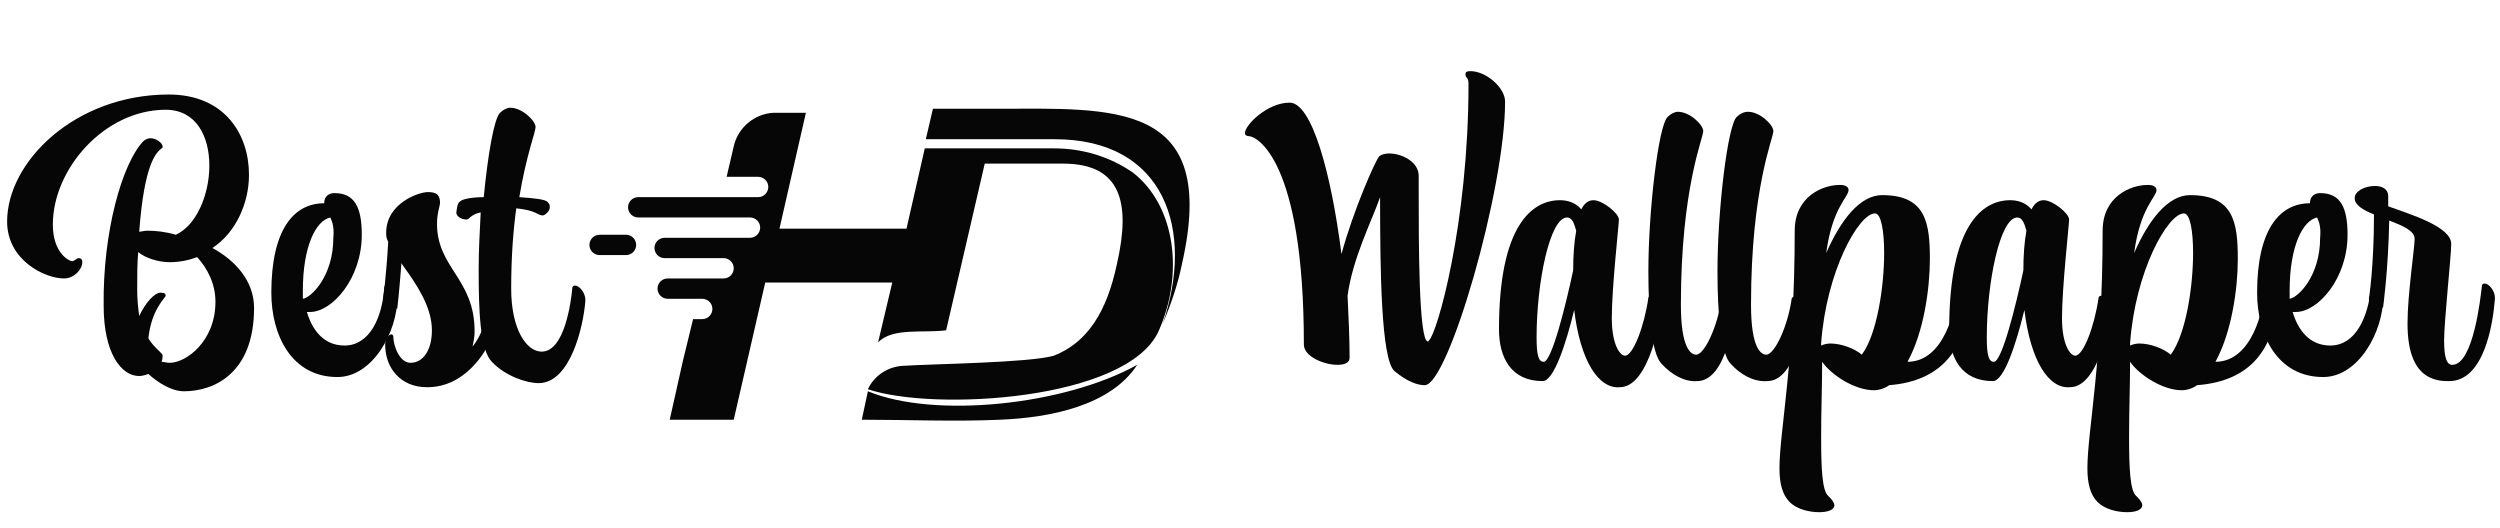
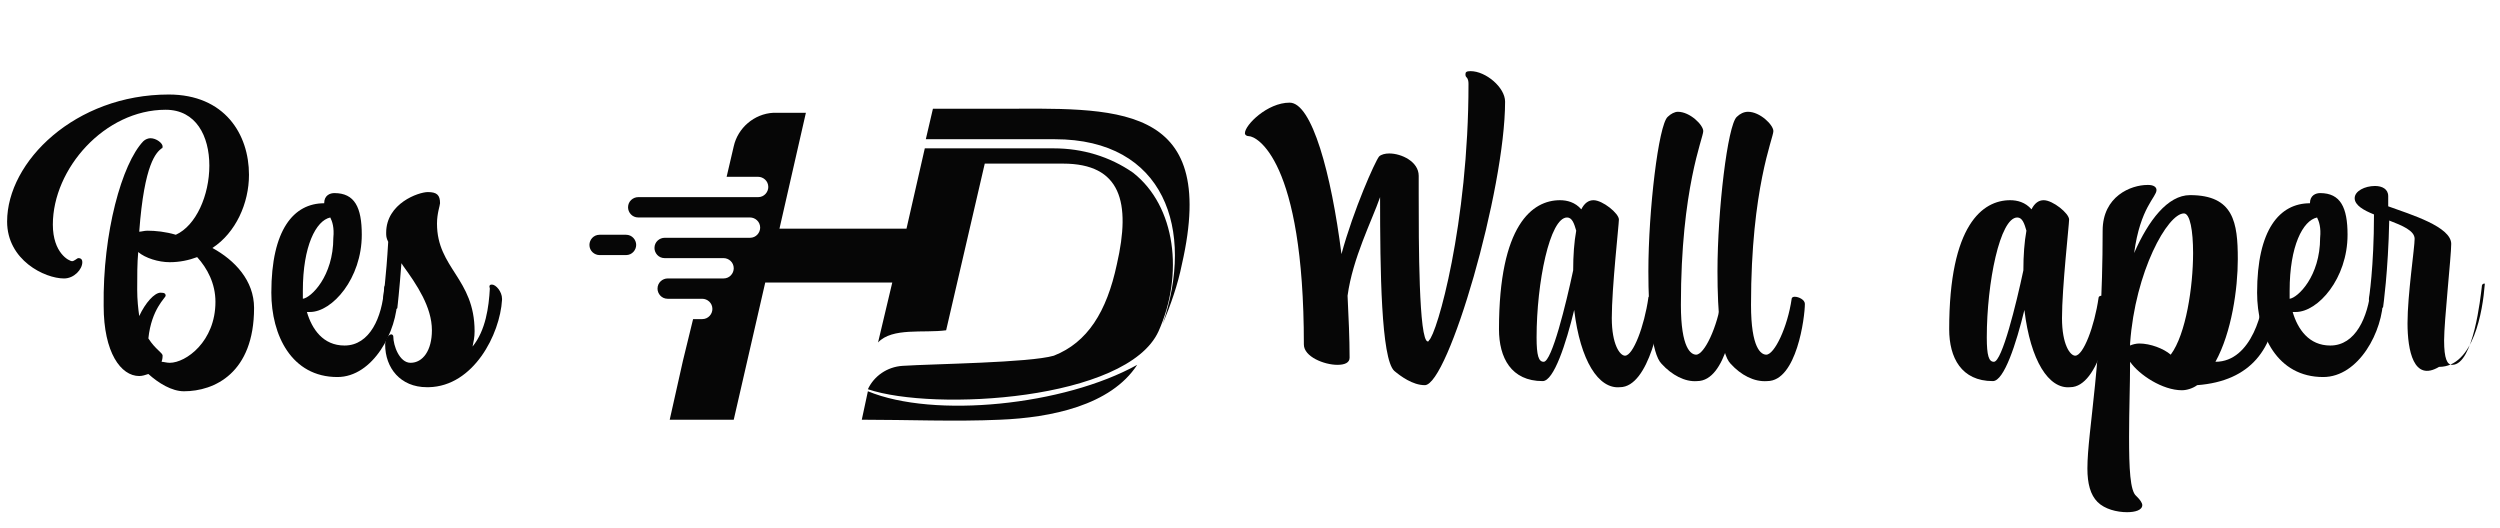
<svg xmlns="http://www.w3.org/2000/svg" version="1.1" id="Layer_1" x="0px" y="0px" viewBox="0 0 246 52" style="enable-background:new 0 0 246 52;" xml:space="preserve">
  <style type="text/css">
	.st0{enable-background:new    ;}
	.st1{fill:#060606;}
	.st2{fill-rule:evenodd;clip-rule:evenodd;fill:#060606;}
</style>
  <g class="st0">
    <path class="st1" d="M14.1,13.9c0.2-0.2,0.5-0.3,0.7-0.3c0.6,0,1.2,0.5,1.2,0.8c0,0.1,0,0.2-0.1,0.2c-0.5,0.4-1.7,1.4-2.2,8.2   c0.2,0,0.5-0.1,0.8-0.1c0.8,0,1.8,0.1,2.8,0.4c2-0.9,3.3-3.9,3.3-6.8c0-2.9-1.3-5.5-4.3-5.5c-6,0-11.1,5.8-11.1,11.3   c0,2.8,1.6,3.6,1.9,3.6c0.2,0,0.5-0.3,0.6-0.3s0.4,0,0.4,0.4c0,0.7-0.8,1.6-1.8,1.6c-1.9,0-5.6-1.8-5.6-5.6   c0-5.9,6.7-12.5,15.9-12.5c5.5,0,7.9,3.9,7.9,7.9c0,2.8-1.3,5.7-3.6,7.2c2.2,1.2,4.1,3.2,4.1,5.9c0,6.4-3.9,8.2-6.9,8.2   c-1.2,0-2.5-0.8-3.5-1.7c-0.3,0.1-0.6,0.2-0.9,0.2c-1.8,0-3.5-2.3-3.5-6.9C10.1,22.9,12,16.1,14.1,13.9z M16.3,29.1   c0,0.2-1.4,1.3-1.7,4.2c0.7,1.1,1.4,1.4,1.4,1.7c0,0.1,0,0.3-0.1,0.6c0.2,0,0.5,0.1,0.8,0.1c1.6,0,4.5-2.1,4.5-6   c0-1.8-0.8-3.3-1.8-4.4c-0.8,0.3-1.7,0.5-2.7,0.5c-1.1,0-2.4-0.4-3.1-1c-0.1,1.1-0.1,2.3-0.1,3.7c0,1,0.1,1.9,0.2,2.6   c0.6-1.3,1.5-2.3,2.1-2.3C16.2,28.8,16.3,28.9,16.3,29.1z" />
    <path class="st1" d="M37.8,28.4c0-0.3,0.2-0.5,0.4-0.5c0.4,0,0.9,0.7,0.9,1.4c0,3.3-2.4,7.8-5.9,7.8c-4.5,0-6.5-4.1-6.5-8.3   c0-6.2,2.2-8.8,5.2-8.8c0-0.8,0.6-1,1-1c2,0,2.7,1.4,2.7,4.1c0,4.3-2.9,7.6-5.1,7.6h-0.3c0.5,1.7,1.6,3.3,3.7,3.3   C36.4,34,37.6,31.2,37.8,28.4z M32.5,21.4c-1.4,0.3-2.7,2.8-2.7,7.2c0,0.2,0,0.5,0,0.8c0.8-0.1,3-2.2,3-6   C32.9,22.4,32.7,21.8,32.5,21.4z" />
    <path class="st1" d="M48.4,28c0.4,0,1,0.7,1,1.4v0.1c-0.2,3.4-2.8,8.5-7.2,8.6H42c-2.6,0-4.1-1.9-4.1-4.2c0-0.6,0.4-1,0.6-1   c0.1,0,0.2,0.1,0.2,0.2c0,0.9,0.6,2.6,1.7,2.6c1.2,0,2.1-1.2,2.1-3.2c0-2.3-1.5-4.5-2.8-6.3l-0.2-0.3c-0.2,2.7-0.4,4.4-0.4,4.4   s0,0.1-0.2,0.1c-0.4-0.1-1.2-0.4-1.2-0.9v-0.1c0,0,0.3-2.1,0.5-5.6c-0.2-0.4-0.2-0.6-0.2-0.9c0-2.9,3.2-4,4.1-4s1.2,0.3,1.2,1.1   c0,0.2-0.3,1-0.3,2c0,4.4,3.7,5.4,3.7,10.6c0,0.6-0.1,1-0.2,1.5c1.3-1.6,1.6-3.9,1.7-5.7C48.1,28.1,48.2,28,48.4,28z" />
-     <path class="st1" d="M45.3,19.8c0.2-0.2,1.1-0.4,2.3-0.4c0.4-4.1,1-7.7,1.6-8.3c0.3-0.3,0.7-0.5,1-0.5c1.2,0,2.5,1.3,2.5,1.9   c0,0.5-0.9,2.7-1.6,6.9c1.4,0.1,2.6,0.2,2.8,0.5c0.2,0.2,0.2,0.3,0.2,0.5c0,0.4-0.5,0.8-0.7,0.8c-0.5,0-0.6-0.5-2.6-0.7   c-0.3,2.2-0.5,4.8-0.5,7.9c0,4,1.5,6.2,3,6.2c2.3,0,2.9-5.1,3-6.1c0-0.3,0.1-0.4,0.3-0.4c0.4,0,1,0.7,1,1.4v0.1   c-0.2,2.6-1.5,8.1-4.6,8.1c-1.2,0-3.3-0.7-4.6-2.1c-1.2-1.2-1.3-5.2-1.3-9.1c0-1.8,0.1-3.7,0.2-5.6c-1,0.2-1.1,0.7-1.4,0.7   c-0.5,0-1-0.3-1-0.7C45,20.3,45,20,45.3,19.8z" />
  </g>
  <g class="st0">
    <path class="st1" d="M144.5,8.3c0-0.2,0-0.5-0.2-0.7c-0.1-0.1-0.1-0.2-0.1-0.3c0-0.2,0.1-0.3,0.5-0.3c1.5,0,3.4,1.6,3.4,3   c0,8.7-5.6,27.9-7.9,27.9c-1.2,0-2.4-0.9-3-1.4c-1.3-1.2-1.4-9.9-1.4-17.1c-0.8,2.3-2.7,6-3.2,9.7c0.1,2.1,0.2,4.2,0.2,6.1   c0,0.5-0.5,0.7-1.2,0.7c-1.3,0-3.3-0.8-3.3-2c0-18.3-4.7-20.5-5.4-20.5c-0.2,0-0.4-0.1-0.4-0.3c0-0.8,2.2-3,4.4-3   c2.2,0,4.1,7,5.1,14.9c1.2-4.4,3.3-9.1,3.7-9.6c0.2-0.2,0.6-0.3,1-0.3c1.2,0,2.9,0.8,2.9,2.2v1.8c0,4.7,0,14.5,0.9,14.5   c0,0,0.1,0,0.1-0.1C141.4,32.9,144.5,22,144.5,8.3z" />
    <path class="st1" d="M154.9,30.5c-0.8,3.3-2,7-3.1,7c-3.1,0-4.3-2.3-4.3-5.1c0-10.3,3.3-12.7,6-12.7c0.7,0,1.5,0.2,2.1,0.9   c0.3-0.6,0.7-0.9,1.2-0.9c0.9,0,2.5,1.3,2.5,1.9c0,0.5-0.7,6.7-0.7,9.7c0,2.6,0.8,3.7,1.3,3.7c0.8,0,1.9-2.9,2.3-5.7   c0-0.1,0.1-0.2,0.3-0.2c0.4,0,1,0.3,1,0.7c0,1.3-1.2,8.3-4.1,8.3C157.3,38.3,155.5,35.5,154.9,30.5z M151.2,33.2   c0,1.8,0.2,2.4,0.7,2.4c0.8,0,2.2-5.7,2.9-9c0-1.5,0.1-2.8,0.3-3.9c-0.2-0.7-0.4-1.3-0.9-1.3C152.5,21.4,151.2,27.8,151.2,33.2z" />
    <path class="st1" d="M163.5,35.8c-1-1-1.3-5.1-1.3-9.1c0-6,1-14.4,1.9-15.2c0.3-0.3,0.7-0.5,1-0.5c1.2,0,2.5,1.3,2.5,1.9   c0,0.7-2.2,5.6-2.2,17.1c0,4.3,1,4.9,1.5,4.9c0.8,0,2.1-2.7,2.5-5.5c0-0.1,0.1-0.2,0.3-0.2c0.4,0,1,0.3,1,0.7   c0,1.3-0.8,7.6-3.7,7.6C165.8,37.6,164.5,36.9,163.5,35.8z" />
    <path class="st1" d="M170.3,35.8c-1-1-1.3-5.1-1.3-9.1c0-6,1-14.4,1.9-15.2c0.3-0.3,0.7-0.5,1.1-0.5c1.2,0,2.5,1.3,2.5,1.9   c0,0.7-2.2,5.6-2.2,17.1c0,4.3,1,4.9,1.5,4.9c0.8,0,2.1-2.7,2.5-5.5c0-0.1,0.1-0.2,0.3-0.2c0.4,0,1,0.3,1,0.7   c0,1.3-0.8,7.6-3.7,7.6C172.6,37.6,171.3,36.9,170.3,35.8z" />
-     <path class="st1" d="M185.9,37.9c-0.4,0.3-1,0.5-1.5,0.5c-1.9,0-4.2-1.5-5.1-2.8c0,2.3-0.1,4.7-0.1,7.4c0,3.1,0.1,5.3,0.7,5.8   l0.1,0.1c0.3,0.3,0.5,0.6,0.5,0.8c0,0.5-0.7,0.7-1.5,0.7c-1,0-2.2-0.3-2.9-1c-0.7-0.7-1-1.8-1-3.3c0-3.7,1.5-10.4,1.5-23.4   c0-3.4,2.8-4.5,4.4-4.5h0.1c0.5,0,0.8,0.2,0.8,0.5v0c0,0.7-1.6,1.7-2.2,6.2c1.4-3.2,3.3-5.7,5.5-5.7c4.3,0,4.7,2.7,4.7,6.3   c0,2.9-0.6,7.2-2.2,10.1c3.6,0,4.8-5.2,4.8-7.2c0-0.3,0.1-0.4,0.3-0.4c0.4,0,1,0.7,1,1.4v0.1C193.4,34.3,191.1,37.5,185.9,37.9z    M183.2,34.9c1.5-2,2.2-6.7,2.2-10c0-2.2-0.3-3.9-0.9-3.9c-1.6,0-4.8,5.7-5.3,12.8V34c0.2-0.1,0.6-0.2,0.9-0.2   C181.2,33.8,182.5,34.3,183.2,34.9z" />
    <path class="st1" d="M199.2,30.5c-0.8,3.3-2,7-3.1,7c-3.1,0-4.3-2.3-4.3-5.1c0-10.3,3.3-12.7,6-12.7c0.7,0,1.5,0.2,2.1,0.9   c0.3-0.6,0.7-0.9,1.2-0.9c0.9,0,2.5,1.3,2.5,1.9c0,0.5-0.7,6.7-0.7,9.7c0,2.6,0.8,3.7,1.3,3.7c0.8,0,1.9-2.9,2.3-5.7   c0-0.1,0.1-0.2,0.3-0.2c0.4,0,1,0.3,1,0.7c0,1.3-1.2,8.3-4.1,8.3C201.6,38.3,199.8,35.5,199.2,30.5z M195.5,33.2   c0,1.8,0.2,2.4,0.7,2.4c0.8,0,2.2-5.7,2.9-9c0-1.5,0.1-2.8,0.3-3.9c-0.2-0.7-0.4-1.3-0.9-1.3C196.8,21.4,195.5,27.8,195.5,33.2z" />
    <path class="st1" d="M216.2,37.9c-0.4,0.3-1,0.5-1.5,0.5c-1.9,0-4.2-1.5-5.1-2.8c0,2.3-0.1,4.7-0.1,7.4c0,3.1,0.1,5.3,0.7,5.8   l0.1,0.1c0.3,0.3,0.5,0.6,0.5,0.8c0,0.5-0.7,0.7-1.5,0.7c-1,0-2.2-0.3-2.9-1c-0.7-0.7-1-1.8-1-3.3c0-3.7,1.5-10.4,1.5-23.4   c0-3.4,2.8-4.5,4.4-4.5h0.1c0.5,0,0.8,0.2,0.8,0.5v0c0,0.7-1.6,1.7-2.2,6.2c1.4-3.2,3.3-5.7,5.5-5.7c4.3,0,4.7,2.7,4.7,6.3   c0,2.9-0.6,7.2-2.2,10.1c3.6,0,4.8-5.2,4.8-7.2c0-0.3,0.1-0.4,0.3-0.4c0.4,0,1,0.7,1,1.4v0.1C223.8,34.3,221.5,37.5,216.2,37.9z    M213.6,34.9c1.5-2,2.2-6.7,2.2-10c0-2.2-0.3-3.9-0.9-3.9c-1.6,0-4.8,5.7-5.3,12.8V34c0.2-0.1,0.6-0.2,0.9-0.2   C211.6,33.8,212.9,34.3,213.6,34.9z" />
    <path class="st1" d="M233.3,28.4c0-0.3,0.2-0.5,0.3-0.5c0.4,0,0.9,0.7,0.9,1.4c0,3.3-2.4,7.8-5.9,7.8c-4.5,0-6.5-4.1-6.5-8.3   c0-6.2,2.2-8.8,5.2-8.8c0-0.8,0.6-1,1-1c2,0,2.7,1.4,2.7,4.1c0,4.3-2.9,7.6-5.1,7.6h-0.3c0.5,1.7,1.6,3.3,3.7,3.3   C231.8,34,233,31.2,233.3,28.4z M228,21.4c-1.4,0.3-2.7,2.8-2.7,7.2c0,0.2,0,0.5,0,0.8c0.8-0.1,3-2.2,3-6   C228.4,22.4,228.2,21.8,228,21.4z" />
-     <path class="st1" d="M236.9,31.8c0-2.8,0.7-7.4,0.7-8.3c0-0.8-1.2-1.3-2.5-1.8c-0.1,5-0.6,8.5-0.6,8.5s0,0.1-0.2,0.1   c-0.4-0.1-1.2-0.4-1.2-0.8v-0.1c0,0,0.5-3.1,0.5-8.3c-1-0.4-1.9-0.9-1.9-1.6s1-1.2,2-1.2c0.7,0,1.3,0.3,1.3,1v1   c2.2,0.8,6.2,2,6.2,3.7c0,1.2-0.7,7.6-0.7,9.5c0,1.8,0.3,2.4,0.8,2.4c2.1,0,2.8-6.8,2.9-7.6c0-0.3,0.1-0.4,0.3-0.4   c0.4,0,1,0.7,1,1.4v0.1c-0.2,2.6-1.1,8.1-4.5,8.1C237.5,37.6,236.9,34.5,236.9,31.8z" />
+     <path class="st1" d="M236.9,31.8c0-2.8,0.7-7.4,0.7-8.3c0-0.8-1.2-1.3-2.5-1.8c-0.1,5-0.6,8.5-0.6,8.5s0,0.1-0.2,0.1   c-0.4-0.1-1.2-0.4-1.2-0.8v-0.1c0,0,0.5-3.1,0.5-8.3c-1-0.4-1.9-0.9-1.9-1.6s1-1.2,2-1.2c0.7,0,1.3,0.3,1.3,1v1   c2.2,0.8,6.2,2,6.2,3.7c0,1.2-0.7,7.6-0.7,9.5c0,1.8,0.3,2.4,0.8,2.4c2.1,0,2.8-6.8,2.9-7.6c0-0.3,0.1-0.4,0.3-0.4   v0.1c-0.2,2.6-1.1,8.1-4.5,8.1C237.5,37.6,236.9,34.5,236.9,31.8z" />
  </g>
  <path id="Path_6" class="st2" d="M61.6,23.1H59c-0.6,0-1,0.5-1,1l0,0c0,0.6,0.5,1,1,1h2.6c0.6,0,1-0.5,1-1l0,0  C62.6,23.6,62.2,23.1,61.6,23.1z M91.1,13.7h12.7c10.8,0,13.8,8.9,10.6,18.2c0.8-1.9,1.5-3.9,1.9-5.9c3.7-16.2-6.8-15.3-18.2-15.3  h-6.3L91.1,13.7L91.1,13.7z M85.4,38.5c6.5,2.7,19.3,1.4,26.5-2.6c-2.6,4-8.5,5.2-13.5,5.4l0,0c-4.4,0.2-9.1,0-13.6,0L85.4,38.5  L85.4,38.5z M85.4,38.3c0.6-1.3,1.9-2.2,3.4-2.3c3.1-0.2,12.5-0.3,14.9-1c3.3-1.3,5.2-4.3,6.2-9c1.4-6.1,0.4-9.9-5.3-9.9h-7.7  l-3.8,16.4c-2.2,0.3-5.3-0.3-6.7,1.2l1.4-5.9H75.3l-3.1,13.5h-6.3l1.3-5.8l1-4.1h0.9c0.6,0,1-0.5,1-1l0,0c0-0.6-0.5-1-1-1h-3.4  c-0.6,0-1-0.5-1-1l0,0c0-0.6,0.5-1,1-1h5.5c0.6,0,1-0.5,1-1l0,0c0-0.6-0.5-1-1-1h-5.8c-0.6,0-1-0.5-1-1l0,0c0-0.6,0.5-1,1-1h8.4  c0.6,0,1-0.5,1-1l0,0c0-0.6-0.5-1-1-1h-11c-0.6,0-1-0.5-1-1l0,0c0-0.6,0.5-1,1-1h11.8c0.6,0,1-0.5,1-1l0,0c0-0.6-0.5-1-1-1h-3.1  l0.7-3c0.4-1.8,2-3.2,3.9-3.3h3.2l-2.6,11.4h12.5l1.8-7.9l12.7,0c2.8,0,5.5,0.8,7.8,2.4c4.2,3.3,5,10,2.5,15.6  C110.9,39.4,91.9,40.5,85.4,38.3L85.4,38.3z" />
</svg>